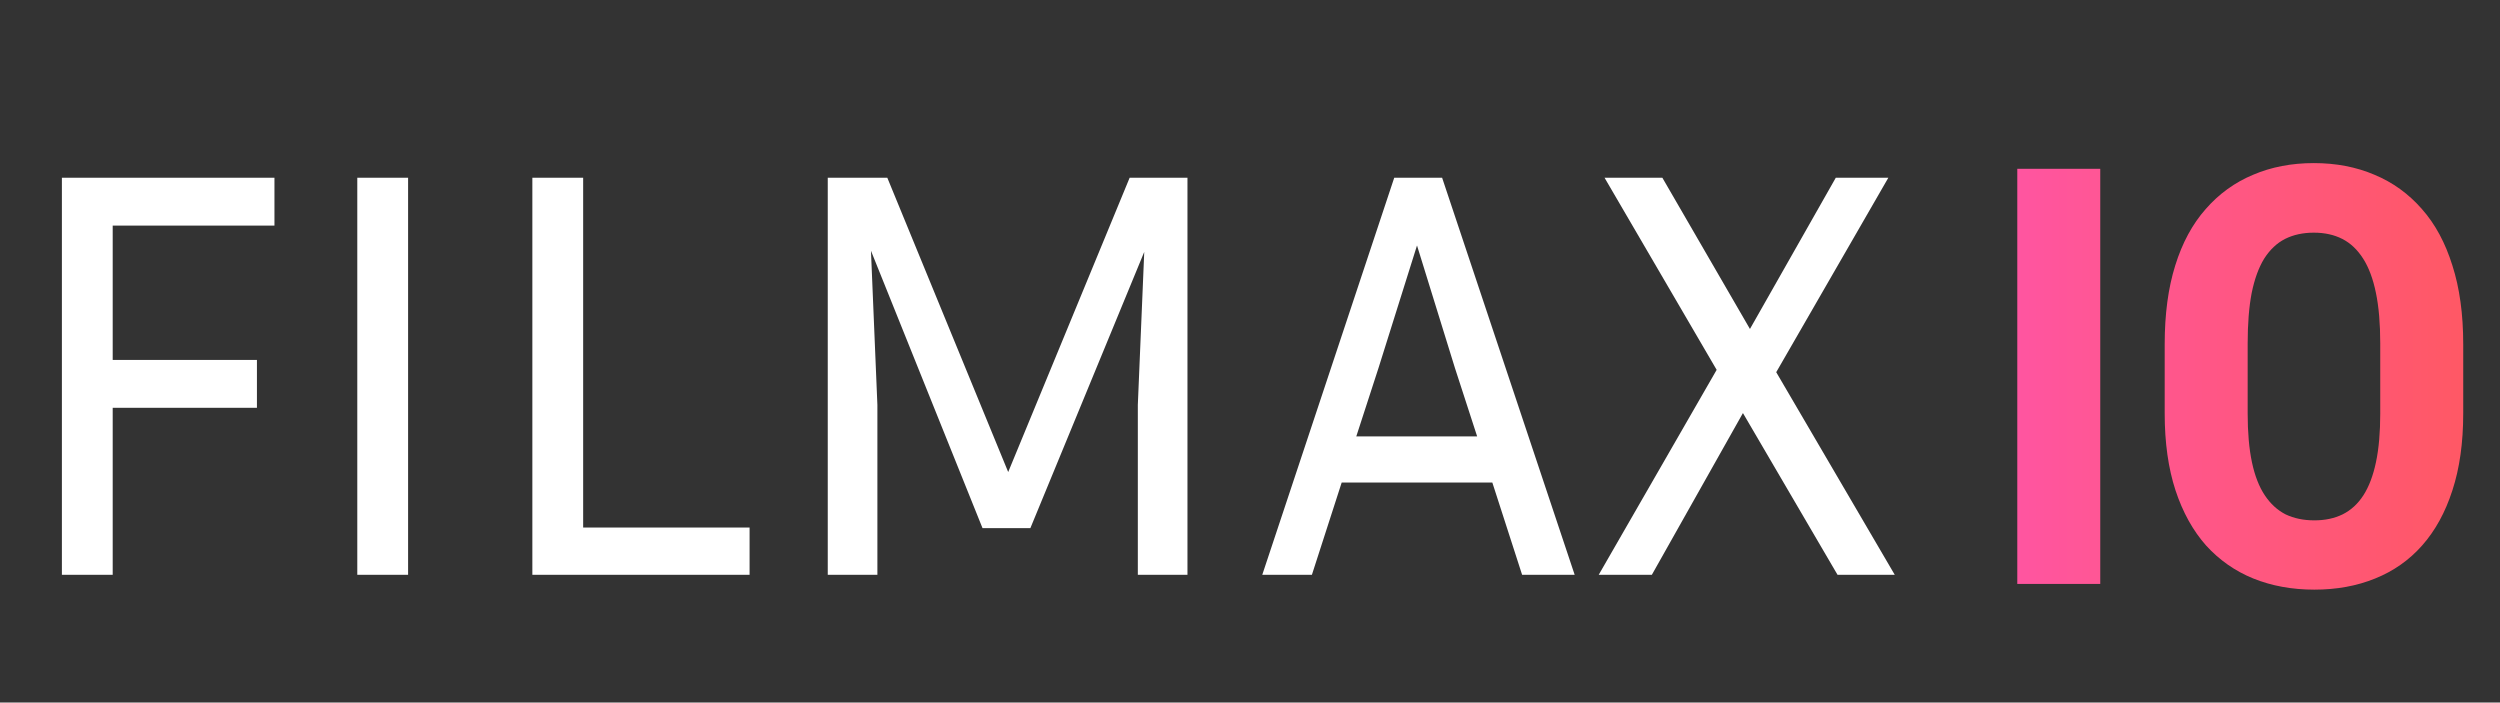
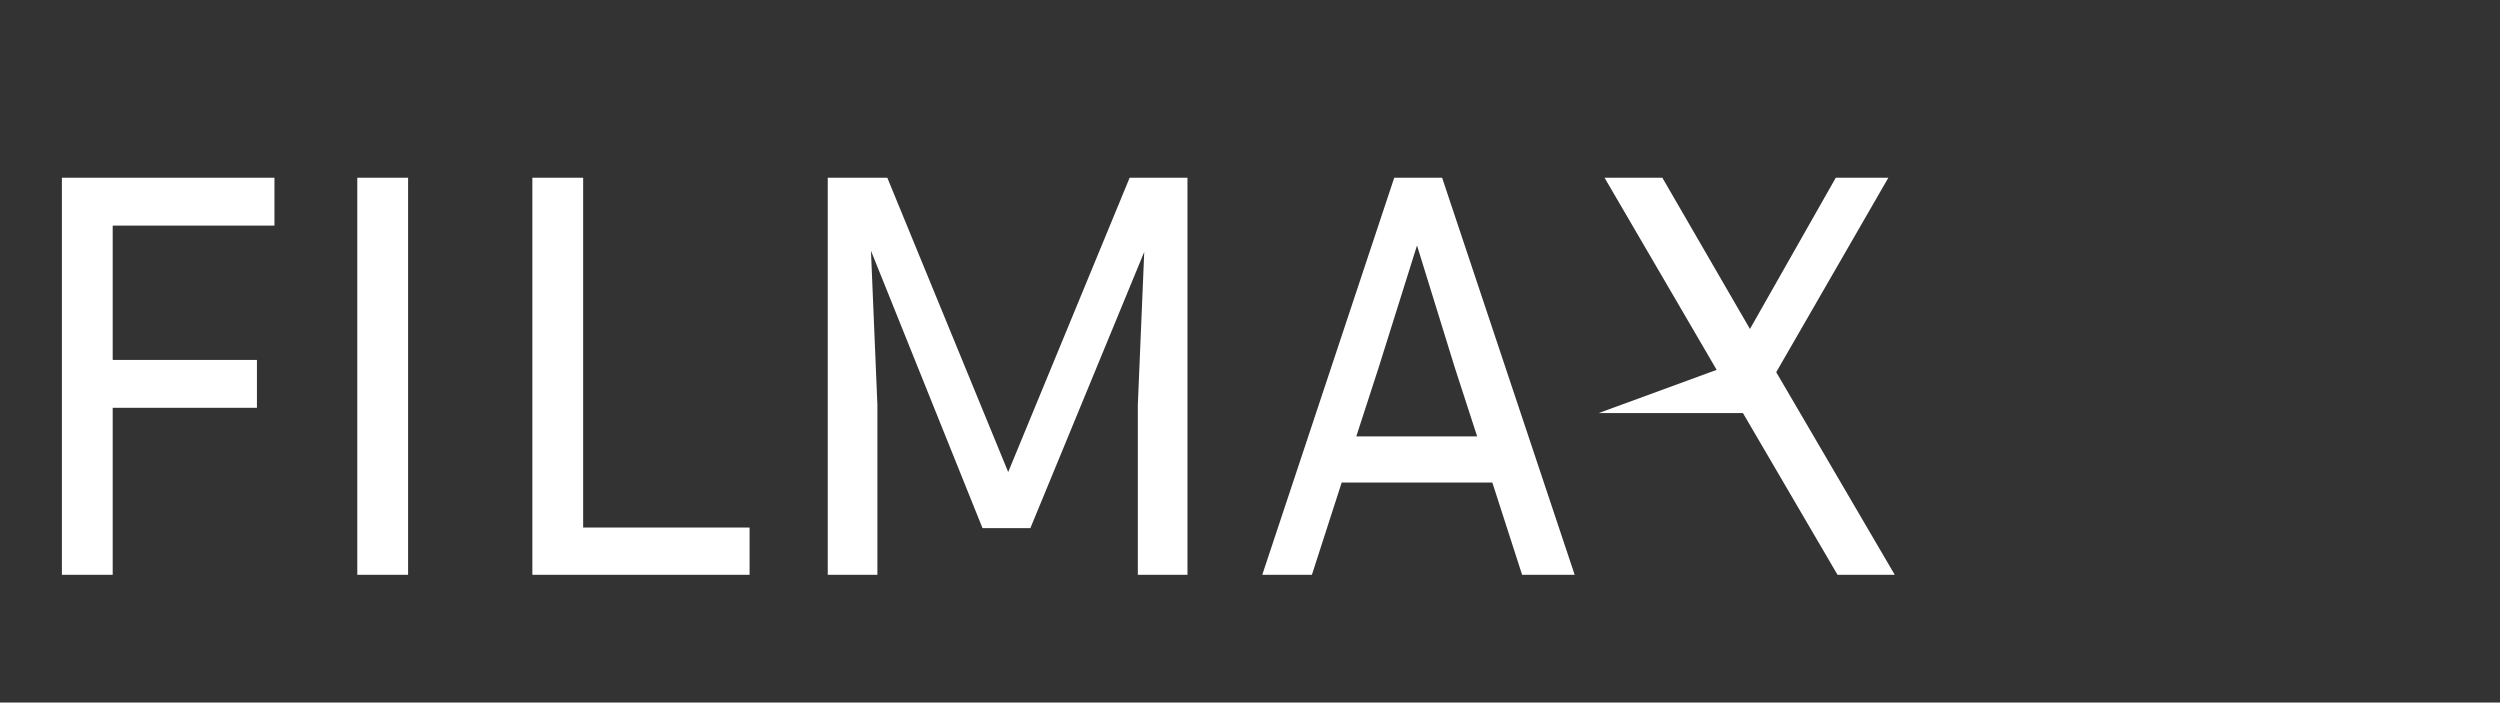
<svg xmlns="http://www.w3.org/2000/svg" width="274" height="77" viewBox="0 0 274 77" fill="none">
  <rect x="0" y="0" width="274" height="77" fill="#333333" stroke="none" />
-   <path d="M28.16 44.696H12.352V63H6.784V19.48H30.08V24.728H12.352V39.448H28.16V44.696ZM44.727 63H39.159V19.48H44.727V63ZM82.154 57.816V63H58.346V19.48H63.914V57.816H82.154ZM97.249 19.48L110.498 51.736L123.81 19.48H130.146V63H124.706V44.376L125.41 27.608L112.93 57.88H107.682L95.457 27.48L96.162 44.376V63H90.722V19.48H97.249ZM166.824 63L163.56 52.888H147.048L143.784 63H138.344L152.808 19.48H158.056L172.584 63H166.824ZM151.08 40.344L148.648 47.832H161.896L159.464 40.344L155.304 26.904L151.08 40.344ZM201.394 63L191.026 45.272L181.042 63H175.218L188.146 40.536L175.858 19.48H182.194L191.794 36.056L201.202 19.48H206.962L194.674 40.792L207.666 63H201.394Z" fill="white" />
-   <path d="M230.188 18.5V64H221.094V18.5H230.188ZM269.969 37.719V45.312C269.969 48.521 269.573 51.333 268.781 53.75C268.01 56.146 266.906 58.156 265.469 59.781C264.052 61.385 262.333 62.594 260.312 63.406C258.312 64.219 256.094 64.625 253.656 64.625C251.219 64.625 248.99 64.219 246.969 63.406C244.969 62.594 243.24 61.385 241.781 59.781C240.344 58.156 239.229 56.146 238.438 53.75C237.646 51.333 237.25 48.521 237.25 45.312V37.719C237.25 34.427 237.635 31.552 238.406 29.094C239.177 26.615 240.292 24.552 241.75 22.906C243.208 21.24 244.938 19.99 246.938 19.156C248.938 18.302 251.156 17.875 253.594 17.875C256.031 17.875 258.25 18.302 260.25 19.156C262.25 19.99 263.979 21.24 265.438 22.906C266.896 24.552 268.01 26.615 268.781 29.094C269.573 31.552 269.969 34.427 269.969 37.719ZM260.875 45.312V37.656C260.875 35.49 260.719 33.646 260.406 32.125C260.094 30.583 259.625 29.323 259 28.344C258.375 27.365 257.615 26.646 256.719 26.188C255.823 25.729 254.781 25.5 253.594 25.5C252.406 25.5 251.354 25.729 250.438 26.188C249.542 26.646 248.781 27.365 248.156 28.344C247.552 29.323 247.094 30.583 246.781 32.125C246.49 33.646 246.344 35.49 246.344 37.656V45.312C246.344 47.396 246.5 49.177 246.812 50.656C247.125 52.135 247.594 53.344 248.219 54.281C248.844 55.219 249.604 55.917 250.5 56.375C251.417 56.812 252.469 57.031 253.656 57.031C254.823 57.031 255.854 56.812 256.75 56.375C257.667 55.917 258.427 55.219 259.031 54.281C259.635 53.344 260.094 52.135 260.406 50.656C260.719 49.177 260.875 47.396 260.875 45.312Z" fill="url(#paint0_linear_1_9)" />
+   <path d="M28.16 44.696H12.352V63H6.784V19.48H30.08V24.728H12.352V39.448H28.16V44.696ZM44.727 63H39.159V19.48H44.727V63ZM82.154 57.816V63H58.346V19.48H63.914V57.816H82.154ZM97.249 19.48L110.498 51.736L123.81 19.48H130.146V63H124.706V44.376L125.41 27.608L112.93 57.88H107.682L95.457 27.48L96.162 44.376V63H90.722V19.48H97.249ZM166.824 63L163.56 52.888H147.048L143.784 63H138.344L152.808 19.48H158.056L172.584 63H166.824ZM151.08 40.344L148.648 47.832H161.896L159.464 40.344L155.304 26.904L151.08 40.344ZM201.394 63L191.026 45.272H175.218L188.146 40.536L175.858 19.48H182.194L191.794 36.056L201.202 19.48H206.962L194.674 40.792L207.666 63H201.394Z" fill="white" />
  <defs>
    <linearGradient id="paint0_linear_1_9" x1="217" y1="70" x2="274" y2="70" gradientUnits="userSpaceOnUse">
      <stop stop-color="#FF55A5" />
      <stop offset="1" stop-color="#FF5860" />
    </linearGradient>
  </defs>
</svg>